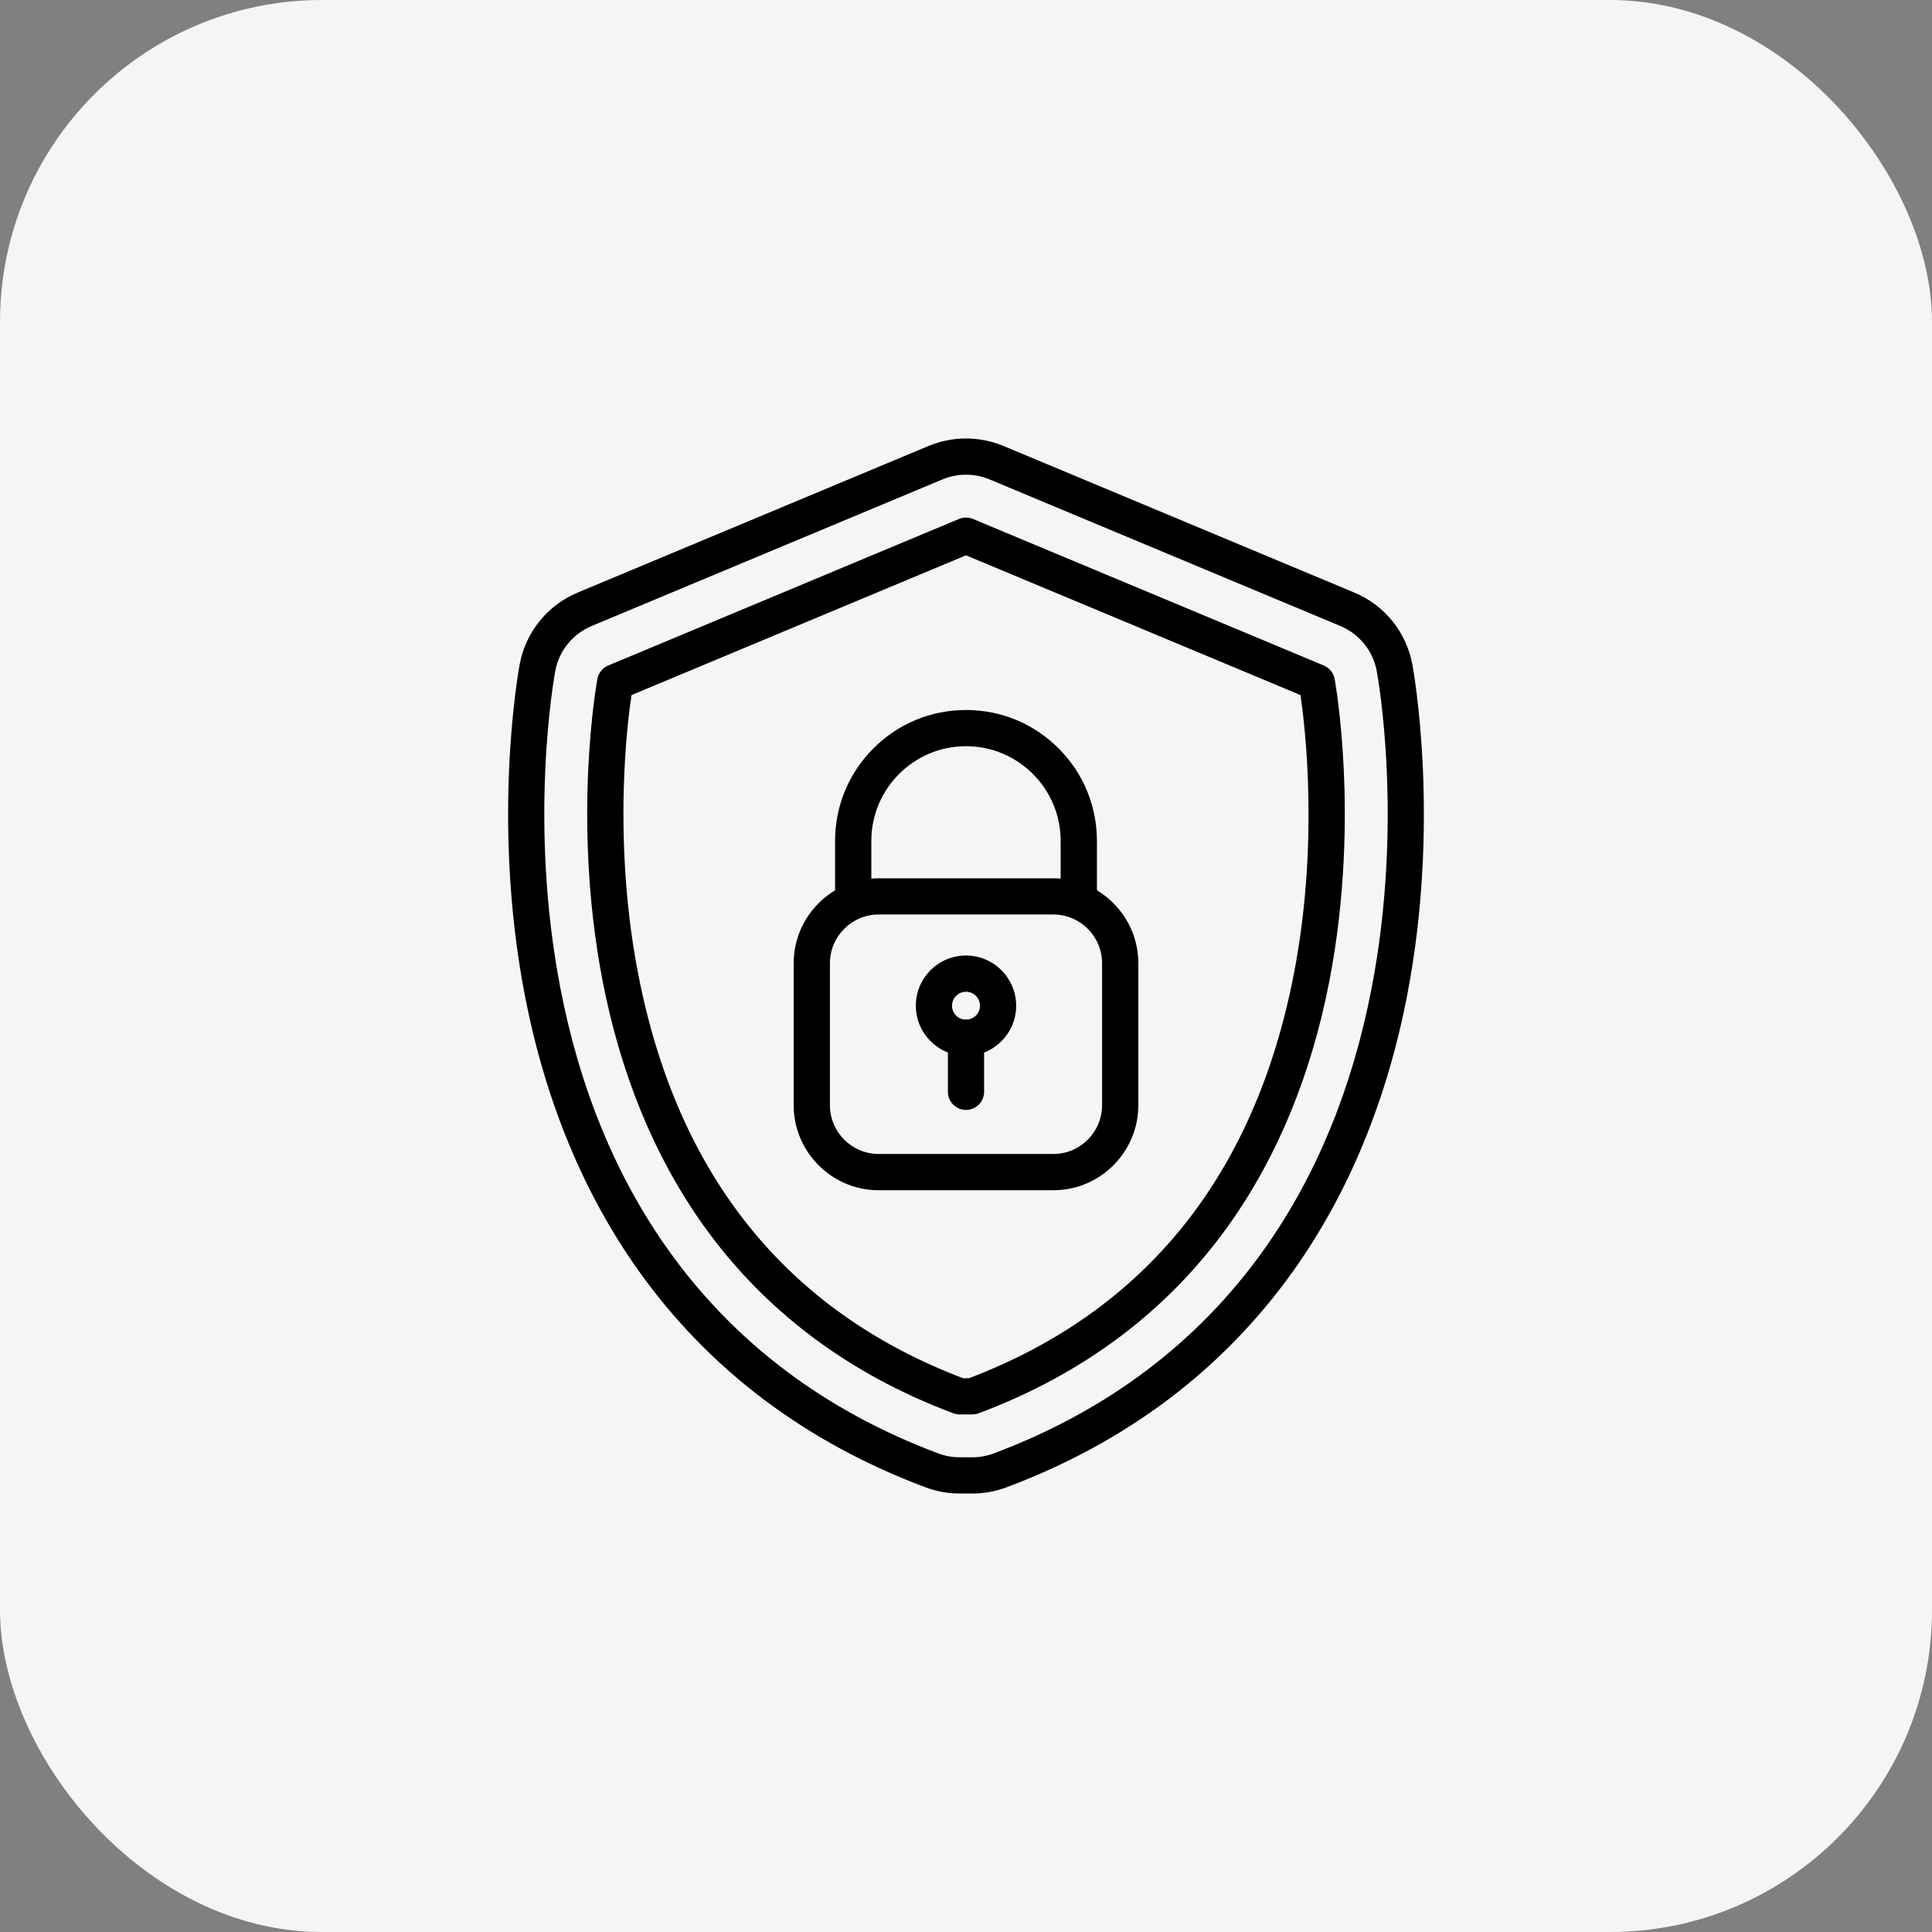
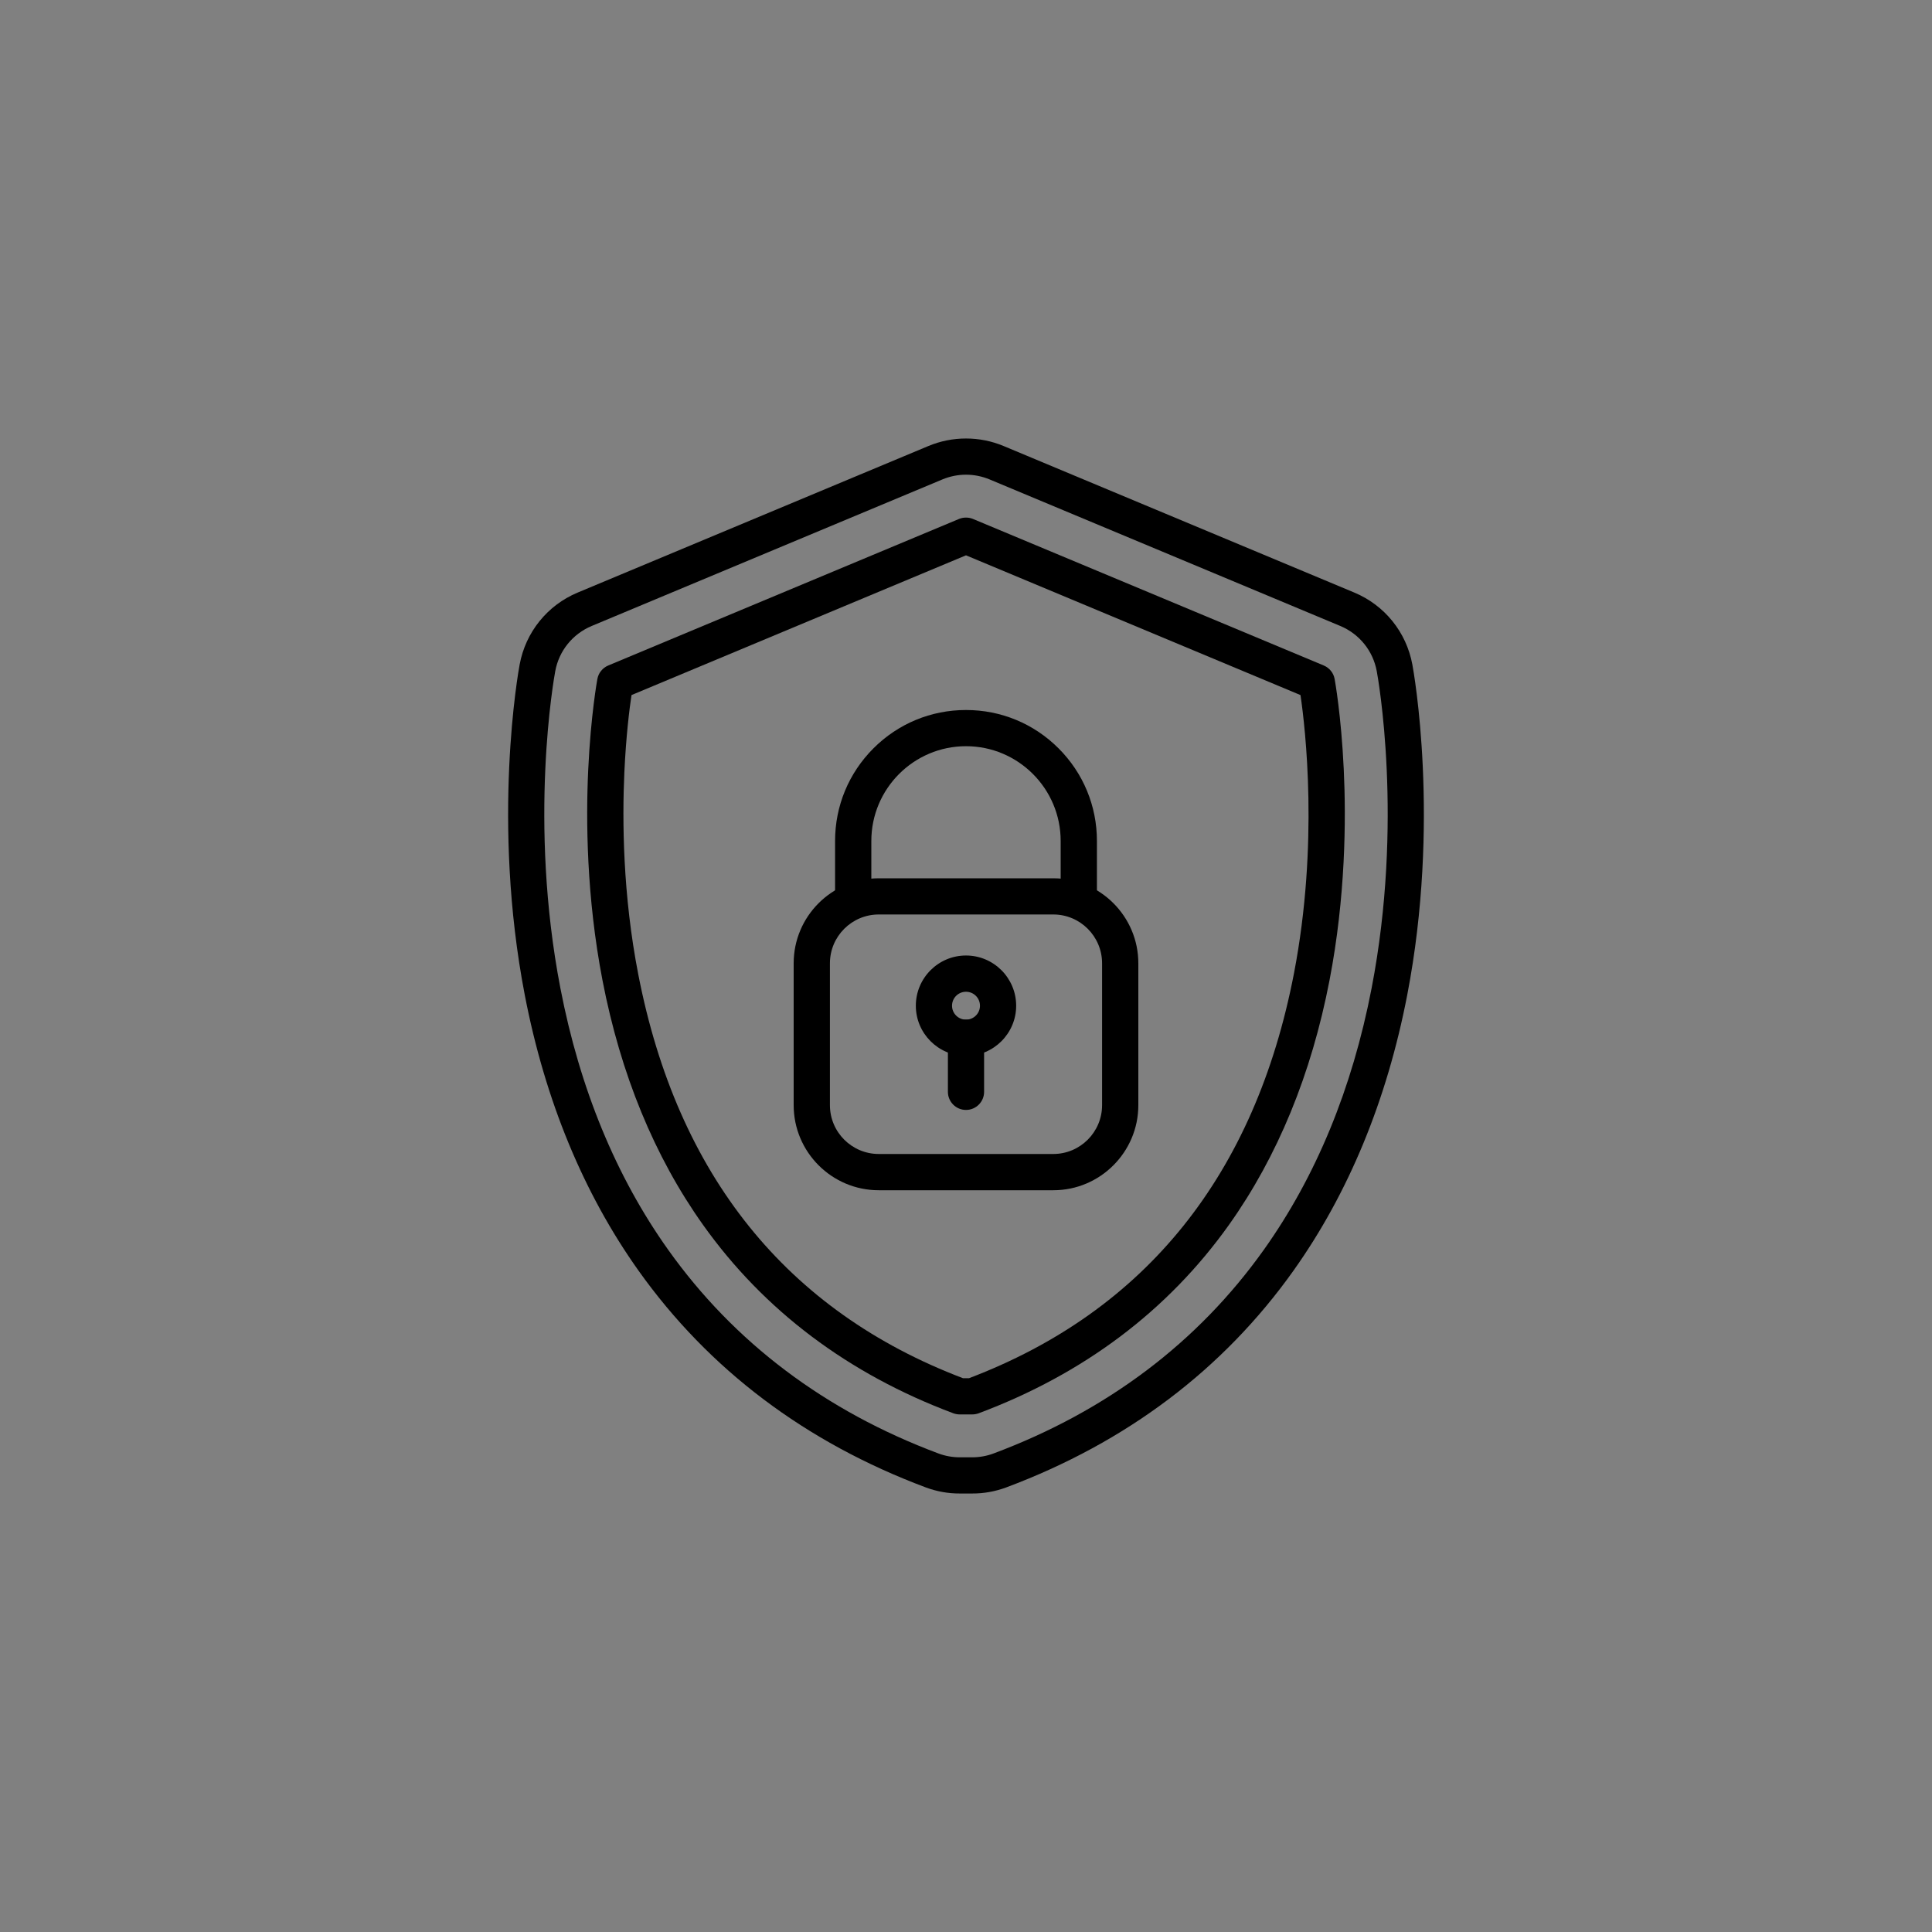
<svg xmlns="http://www.w3.org/2000/svg" width="30" height="30" viewBox="0 0 30 30" fill="none">
  <rect x="0" y="0" width="30" height="30" fill="#808080" stroke="none" />
-   <rect width="30" height="30" rx="5" fill="#F5F5F5" />
  <path d="M15.097 23.191H14.903C14.723 23.192 14.543 23.159 14.374 23.096C12.508 22.397 11.008 21.266 9.916 19.732C9.059 18.527 8.465 17.087 8.149 15.452C7.629 12.755 8.05 10.417 8.069 10.319C8.162 9.816 8.499 9.398 8.971 9.201L14.418 6.925C14.604 6.848 14.799 6.809 15 6.809C15.201 6.809 15.396 6.848 15.582 6.925L21.029 9.201C21.501 9.398 21.838 9.816 21.931 10.319C21.95 10.417 22.371 12.755 21.851 15.452C21.535 17.087 20.941 18.527 20.084 19.732C18.992 21.266 17.492 22.397 15.626 23.096C15.457 23.159 15.277 23.192 15.097 23.191ZM15 7.371C14.875 7.371 14.751 7.396 14.635 7.444L9.188 9.72C8.892 9.844 8.68 10.106 8.622 10.421C8.604 10.515 8.201 12.752 8.702 15.346C9.002 16.901 9.564 18.267 10.375 19.406C11.4 20.846 12.812 21.911 14.571 22.569C14.678 22.609 14.79 22.629 14.903 22.629H15.097C15.21 22.629 15.322 22.609 15.429 22.569C17.188 21.911 18.6 20.846 19.625 19.406C20.436 18.267 20.998 16.901 21.298 15.346C21.799 12.752 21.396 10.515 21.378 10.421C21.32 10.106 21.108 9.844 20.812 9.72L15.365 7.444C15.249 7.396 15.125 7.371 15 7.371Z" fill="black" />
  <path d="M15.097 21.963H14.903C14.87 21.963 14.836 21.957 14.805 21.946C13.172 21.335 11.864 20.35 10.917 19.02C10.162 17.959 9.637 16.681 9.355 15.22C9.106 13.928 9.097 12.728 9.134 11.949C9.174 11.102 9.272 10.565 9.276 10.543C9.285 10.496 9.304 10.453 9.334 10.417C9.363 10.381 9.401 10.352 9.444 10.334L14.892 8.058C14.926 8.044 14.963 8.037 15 8.037C15.037 8.037 15.074 8.044 15.108 8.058L20.556 10.334C20.599 10.352 20.637 10.381 20.666 10.417C20.696 10.453 20.715 10.496 20.724 10.543C20.728 10.565 20.826 11.102 20.866 11.949C20.903 12.728 20.894 13.928 20.645 15.22C20.363 16.681 19.838 17.959 19.083 19.02C18.136 20.35 16.828 21.335 15.195 21.946C15.164 21.957 15.13 21.963 15.097 21.963ZM14.954 21.401H15.046C17.791 20.357 19.489 18.242 20.093 15.113C20.479 13.107 20.27 11.309 20.194 10.793L15 8.623L9.806 10.793C9.774 11.004 9.721 11.43 9.695 11.992C9.661 12.741 9.67 13.893 9.911 15.13C10.517 18.249 12.214 20.359 14.954 21.401Z" fill="black" />
-   <path d="M16.356 18.482H13.645C12.916 18.482 12.324 17.889 12.324 17.161V14.958C12.324 14.23 12.916 13.638 13.645 13.638H16.356C17.084 13.638 17.676 14.23 17.676 14.958V17.161C17.676 17.889 17.084 18.482 16.356 18.482ZM13.645 14.2C13.227 14.2 12.887 14.54 12.887 14.958V17.161C12.887 17.579 13.227 17.919 13.645 17.919H16.356C16.773 17.919 17.113 17.579 17.113 17.161V14.958C17.113 14.54 16.773 14.2 16.356 14.2H13.645ZM15 16.396C14.57 16.396 14.221 16.046 14.221 15.617C14.221 15.187 14.57 14.837 15 14.837C15.43 14.837 15.779 15.187 15.779 15.617C15.779 16.046 15.43 16.396 15 16.396ZM15 15.4C14.88 15.4 14.783 15.497 14.783 15.617C14.783 15.736 14.88 15.833 15 15.833C15.12 15.833 15.217 15.736 15.217 15.617C15.217 15.497 15.12 15.4 15 15.4Z" fill="black" />
+   <path d="M16.356 18.482H13.645C12.916 18.482 12.324 17.889 12.324 17.161V14.958C12.324 14.23 12.916 13.638 13.645 13.638H16.356C17.084 13.638 17.676 14.23 17.676 14.958V17.161C17.676 17.889 17.084 18.482 16.356 18.482ZM13.645 14.2C13.227 14.2 12.887 14.54 12.887 14.958V17.161C12.887 17.579 13.227 17.919 13.645 17.919H16.356C16.773 17.919 17.113 17.579 17.113 17.161V14.958C17.113 14.54 16.773 14.2 16.356 14.2H13.645ZM15 16.396C14.57 16.396 14.221 16.046 14.221 15.617C14.221 15.187 14.57 14.837 15 14.837C15.43 14.837 15.779 15.187 15.779 15.617C15.779 16.046 15.43 16.396 15 16.396ZM15 15.4C14.88 15.4 14.783 15.497 14.783 15.617C14.783 15.736 14.88 15.833 15 15.833C15.12 15.833 15.217 15.736 15.217 15.617C15.217 15.497 15.12 15.4 15 15.4" fill="black" />
  <path d="M16.751 14.2C16.596 14.2 16.47 14.074 16.47 13.919V13.058C16.47 12.247 15.811 11.587 15 11.587C14.189 11.587 13.53 12.247 13.53 13.058V13.919C13.53 14.074 13.404 14.2 13.249 14.2C13.093 14.2 12.967 14.074 12.967 13.919V13.058C12.967 12.515 13.179 12.004 13.563 11.62C13.947 11.236 14.457 11.025 15 11.025C15.543 11.025 16.053 11.236 16.437 11.62C16.821 12.004 17.033 12.515 17.033 13.058V13.919C17.033 14.074 16.907 14.2 16.751 14.2ZM15 17.235C14.845 17.235 14.719 17.109 14.719 16.954V16.115C14.719 15.959 14.845 15.833 15 15.833C15.155 15.833 15.281 15.959 15.281 16.115V16.954C15.281 17.109 15.155 17.235 15 17.235Z" fill="black" />
</svg>